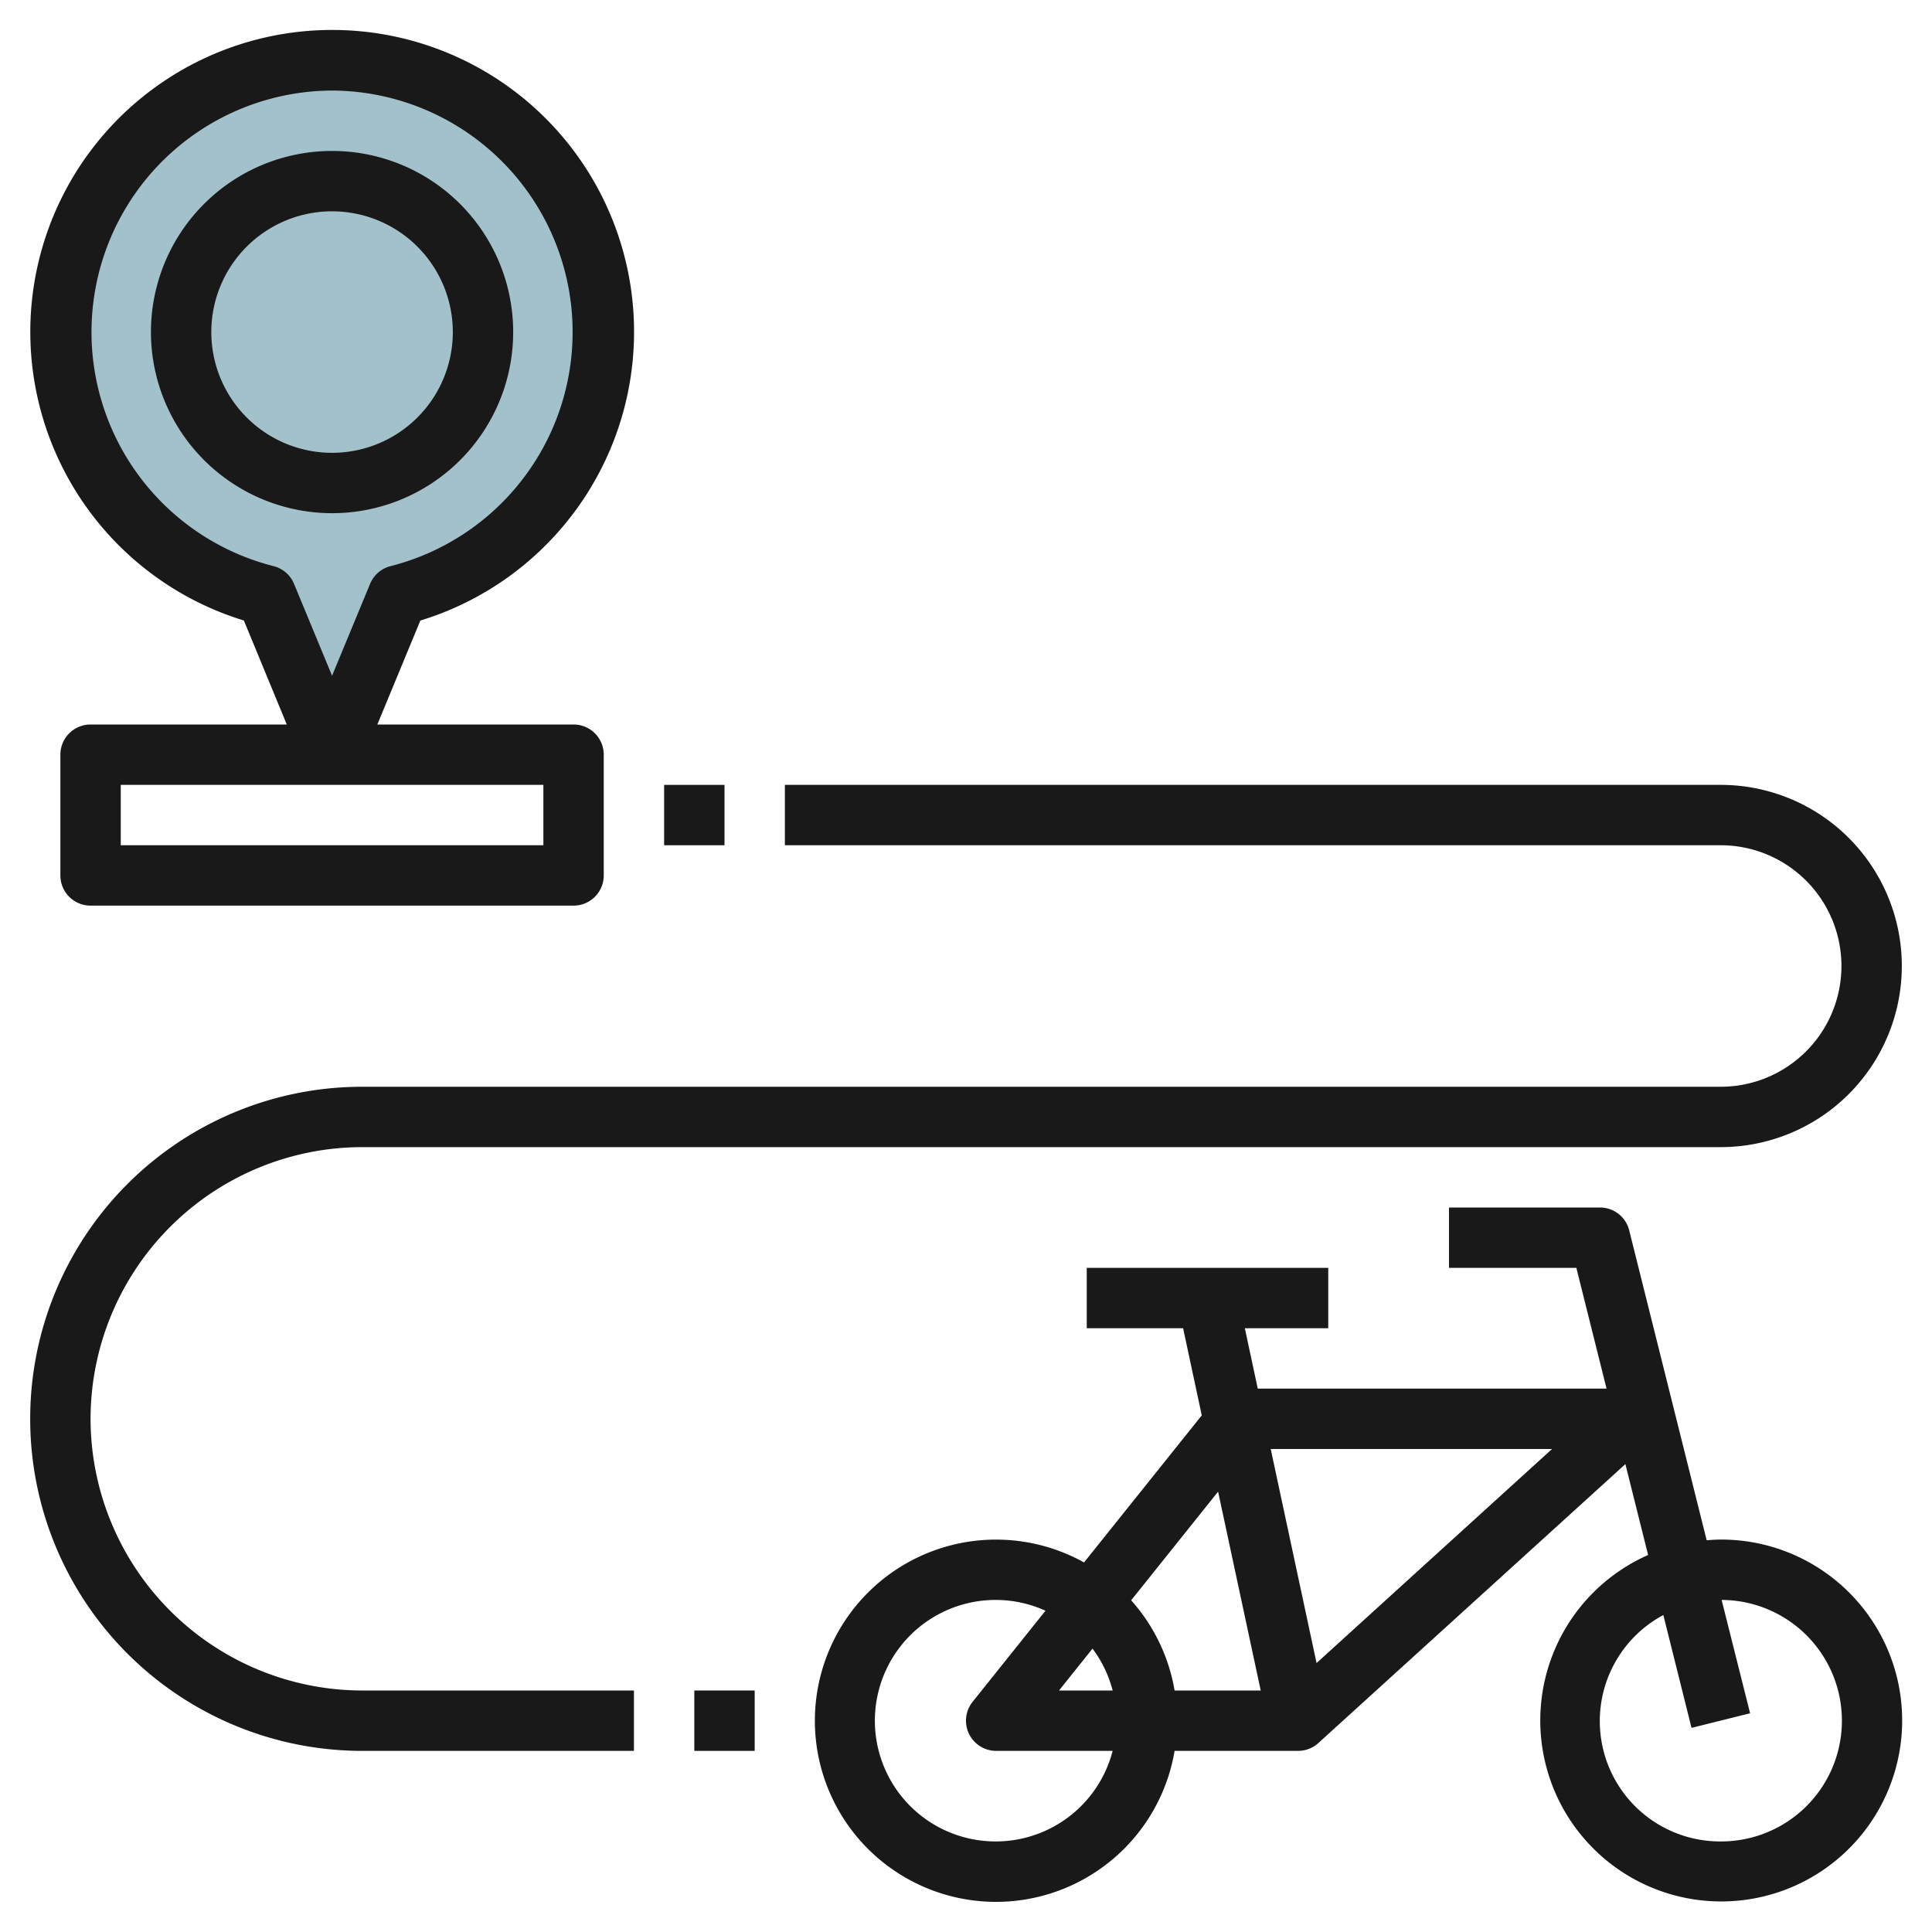
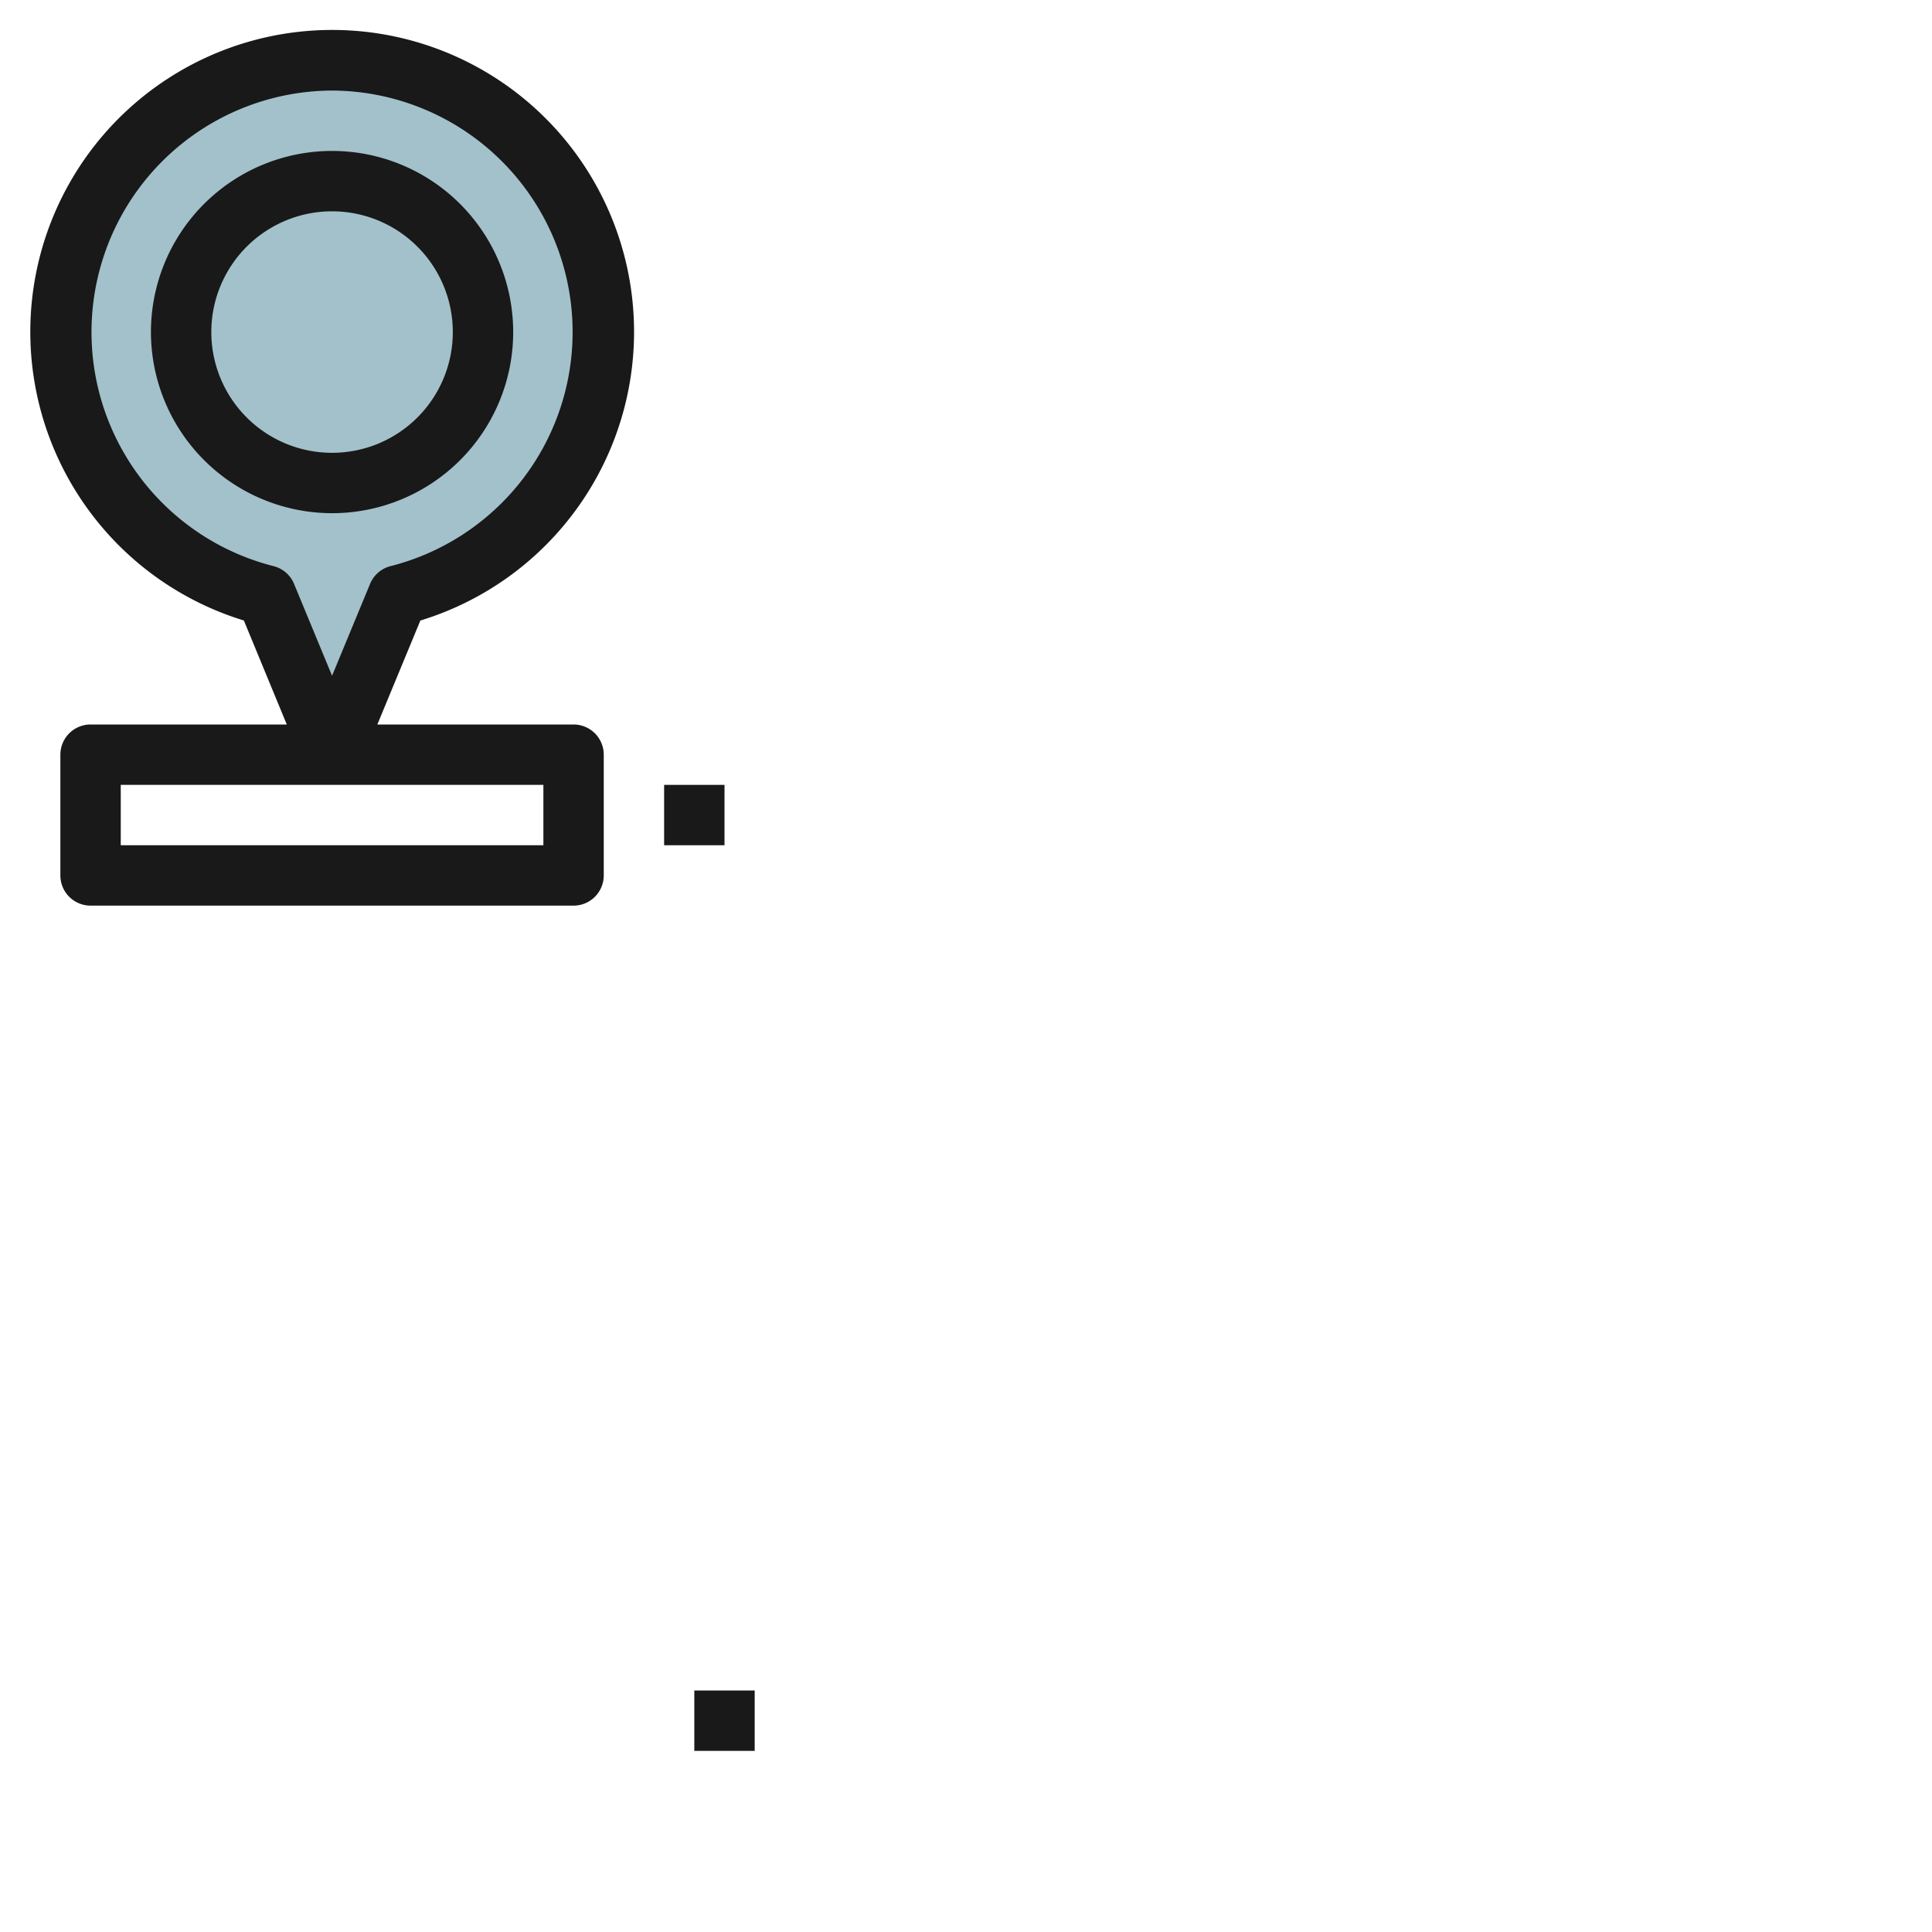
<svg xmlns="http://www.w3.org/2000/svg" id="Layer_3" height="512" viewBox="0 0 64 64" width="512" data-name="Layer 3">
  <path d="m20 11a9 9 0 1 0 -11.183 8.722l2.183 5.278 2.183-5.278a9 9 0 0 0 6.817-8.722z" fill="#a3c1ca" />
  <g fill="#191919">
-     <path d="m57 51c-.157 0-.31.012-.464.023l-2.566-10.265a1 1 0 0 0 -.97-.758h-5v2h4.219l1 4h-11.554l-.428-2h2.763v-2h-8v2h3.192l.618 2.886-3.9 4.872a6 6 0 1 0 3 6.242h4.09a1 1 0 0 0 .673-.26l10.17-9.24.753 3.011a5.994 5.994 0 1 0 2.404-.511zm-15.237 5h-2.853a5.982 5.982 0 0 0 -1.439-2.988l2.88-3.6zm-5.572-1.387a3.965 3.965 0 0 1 .667 1.387h-1.777zm-3.191 6.387a4 4 0 1 1 1.633-7.643l-2.414 3.018a1 1 0 0 0 .781 1.625h3.858a4 4 0 0 1 -3.858 3zm10.613-5.909-1.519-7.091h9.319zm13.387 5.909a3.986 3.986 0 0 1 -1.9-7.5l.934 3.738 1.94-.484-.943-3.754a4 4 0 0 1 -.031 8z" />
-     <path d="m3 47a9.01 9.01 0 0 1 9-9h45a6 6 0 0 0 0-12h-31v2h31a4 4 0 0 1 0 8h-45a11 11 0 0 0 0 22h9v-2h-9a9.01 9.01 0 0 1 -9-9z" />
    <path d="m23 56h2v2h-2z" />
    <path d="m22 26h2v2h-2z" />
    <path d="m8.079 20.556 1.421 3.444h-6.5a1 1 0 0 0 -1 1v4a1 1 0 0 0 1 1h16a1 1 0 0 0 1-1v-4a1 1 0 0 0 -1-1h-6.5l1.425-3.444a10 10 0 1 0 -5.842 0zm9.921 7.444h-14v-2h14zm-7-25a8 8 0 0 1 1.941 15.753 1 1 0 0 0 -.681.587l-1.26 3.045-1.26-3.045a1 1 0 0 0 -.681-.587 8 8 0 0 1 1.941-15.753z" />
    <path d="m11 17a6 6 0 1 0 -6-6 6.006 6.006 0 0 0 6 6zm0-10a4 4 0 1 1 -4 4 4 4 0 0 1 4-4z" />
  </g>
</svg>